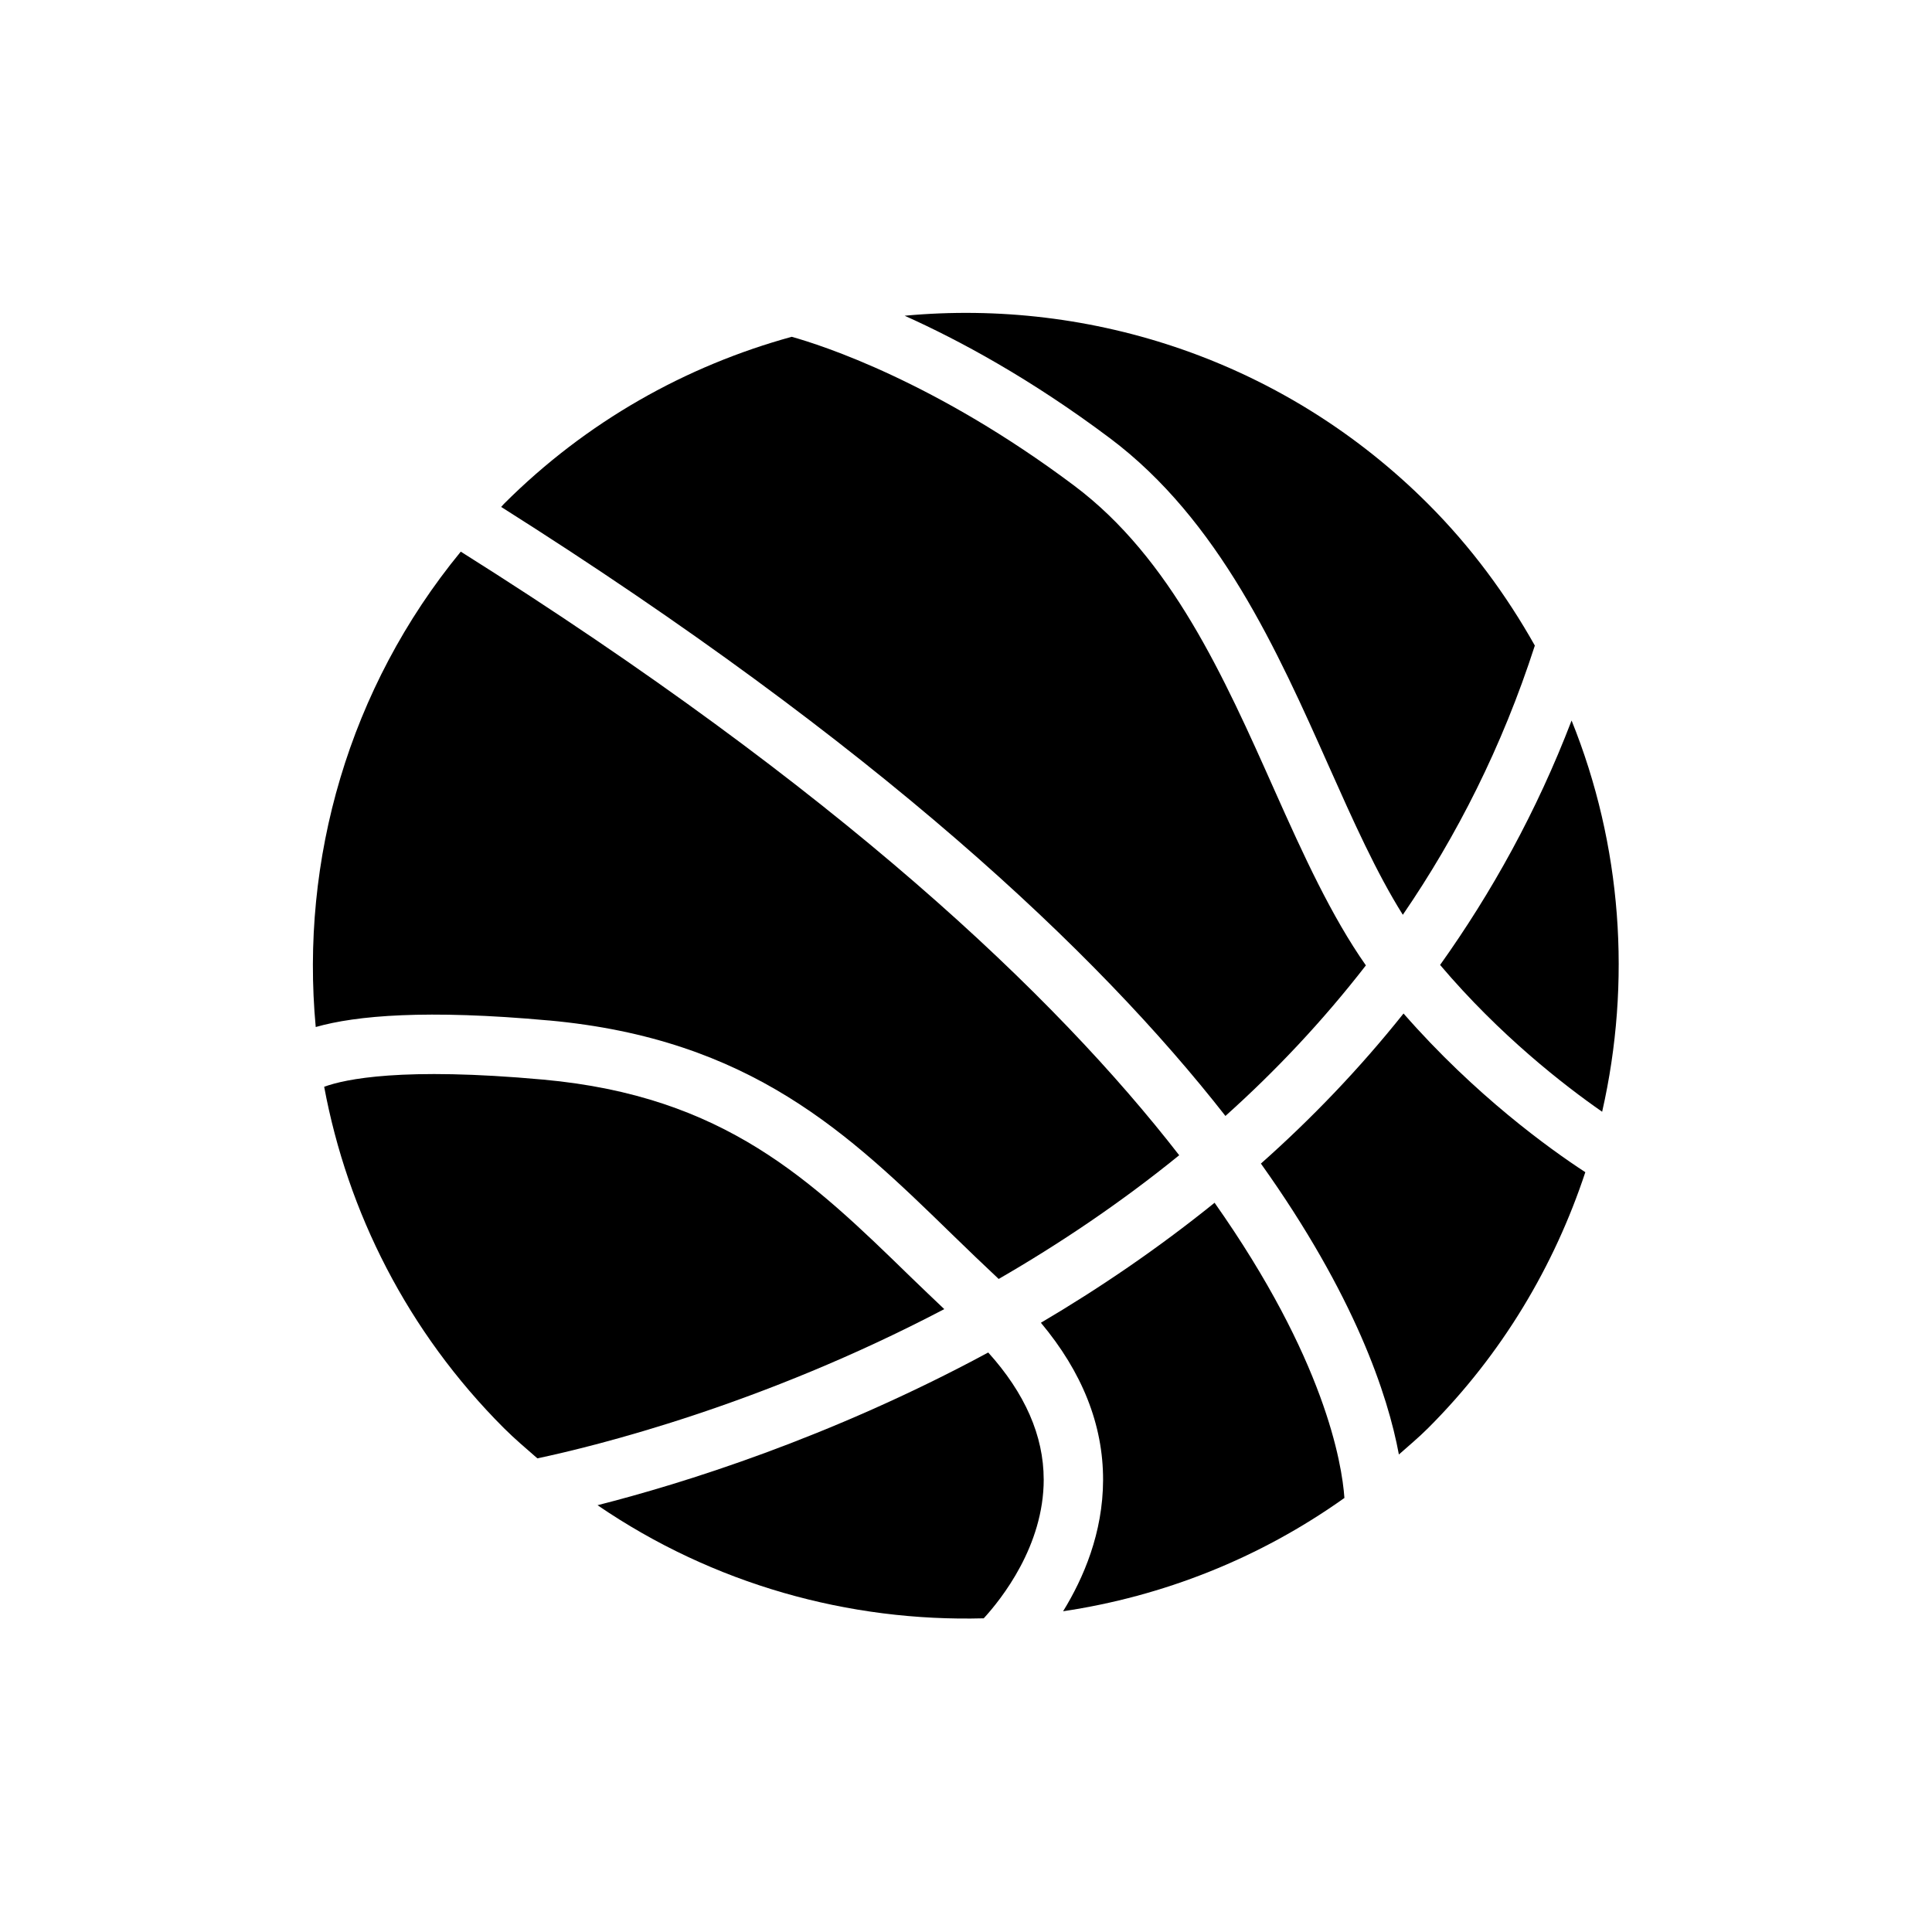
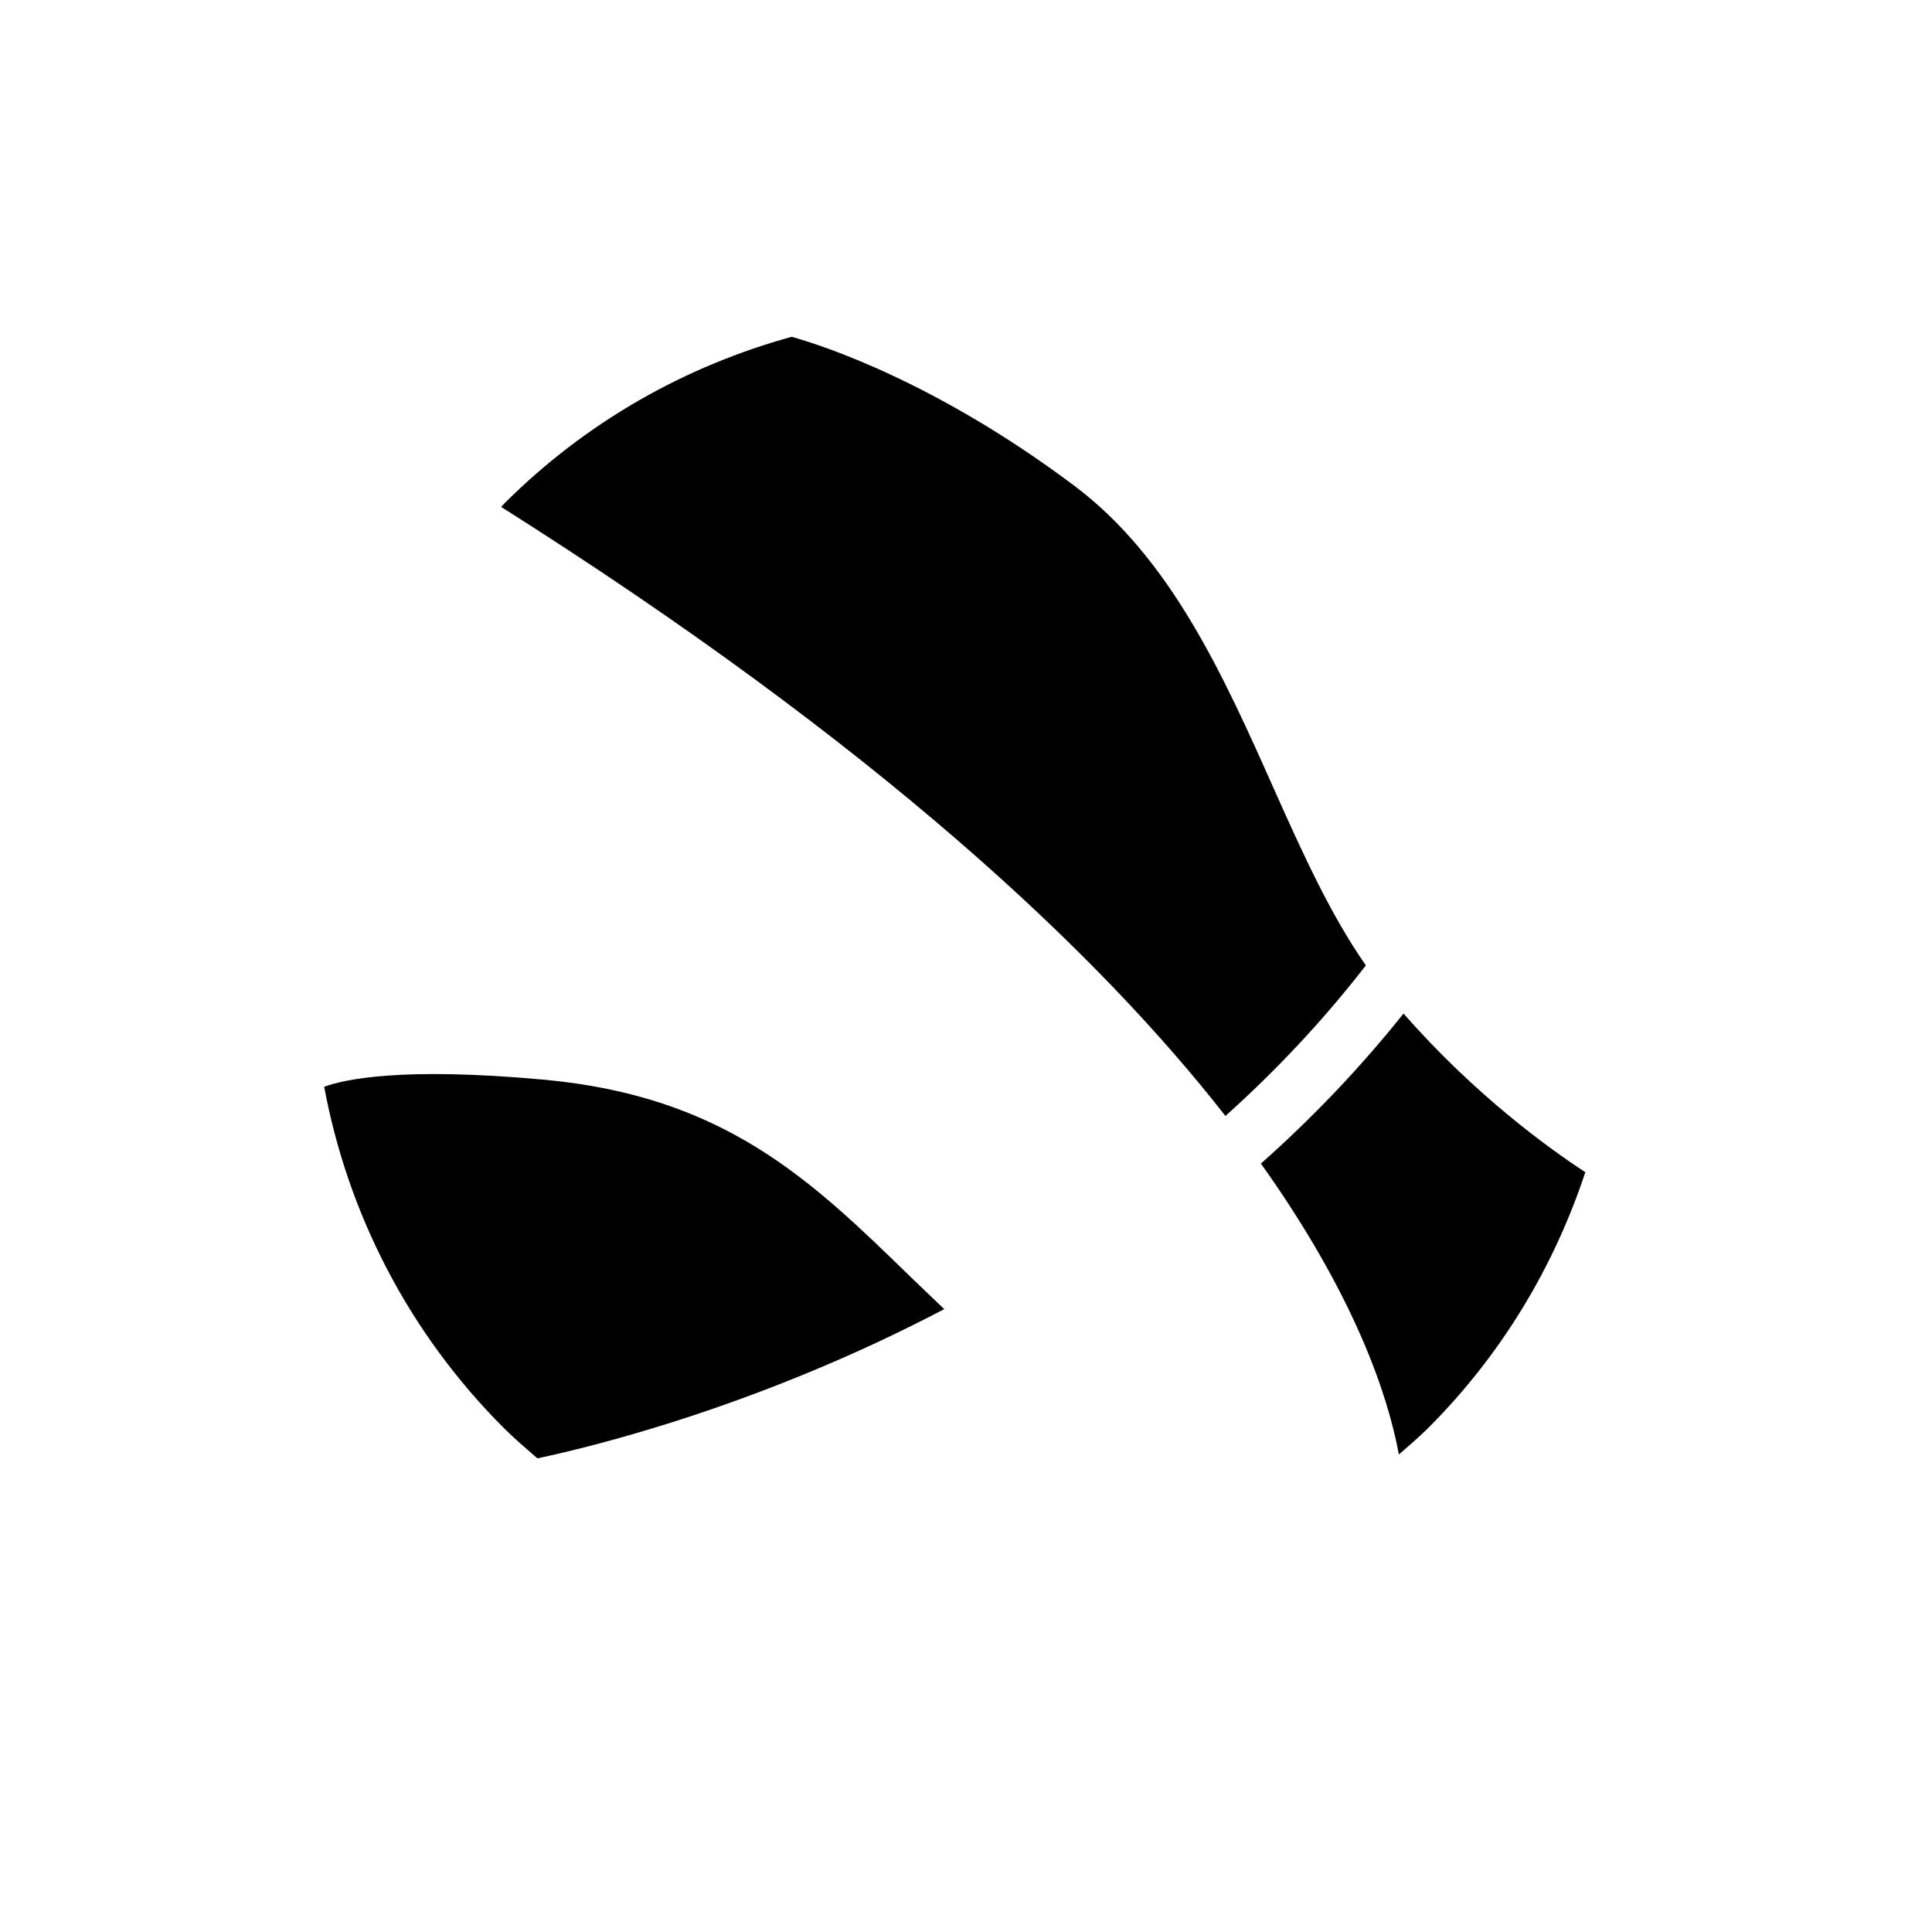
<svg xmlns="http://www.w3.org/2000/svg" fill="#000000" width="800px" height="800px" version="1.1" viewBox="144 144 512 512">
  <g>
-     <path d="m289.38 414.42c53.703 4.891 79.59 30.09 107 56.766 3.977 3.875 8.09 7.816 12.281 11.75 15.98-9.227 32.184-20.078 47.84-32.785-32.816-42.293-90.203-96.906-190.39-159.96-29.734 36.203-42.555 81.727-38.441 125.98 10.723-3.059 29.363-4.684 61.715-1.742z" />
-     <path d="m438.12 260.11c28.977 21.734 44.41 56.367 58.027 86.926 6.445 14.461 12.621 28.258 19.617 39.391 14.262-20.816 26.309-44.48 34.984-71.344-7.555-13.43-16.879-26.129-28.293-37.543-37.891-37.887-89.117-54.496-138.71-49.867 14.496 6.508 33.41 16.711 54.375 32.438z" />
    <path d="m468.75 439.74c13.176-11.805 25.734-25.082 37.223-39.902-9.133-13.016-16.531-29.184-24.203-46.391-13.465-30.215-27.391-61.457-53.098-80.742-36.785-27.59-66.984-37.25-74.863-39.449-27.945 7.688-54.352 22.367-76.273 44.285-0.258 0.258-0.469 0.543-0.723 0.801 99.602 62.957 157.95 117.93 191.94 161.4z" />
-     <path d="m525.64 399.72c15.848 18.695 32.859 31.898 42.945 38.906 7.816-34.383 5.231-70.668-8.098-103.68-9.258 24.164-21.199 45.625-34.848 64.777z" />
-     <path d="m425.73 571c26.379-3.934 51.945-13.934 74.555-30.027-0.656-9.281-5.227-36.82-34.41-78.23-15.09 12.188-30.637 22.727-46.027 31.801 10.922 13.043 16.523 27.016 16.48 41.703-0.039 13.984-5.176 25.961-10.598 34.754z" />
    <path d="m286.41 530.48c15.332-3.25 59.191-14.031 107.83-39.551-2.957-2.824-5.973-5.664-8.836-8.453-26.453-25.754-49.301-47.984-97.441-52.367-37.355-3.402-52.559-0.121-58.055 1.898 6.188 33.16 22.031 64.859 47.633 90.461 2.852 2.844 5.879 5.402 8.871 8.012z" />
-     <path d="m420.59 536.07c-0.004-11.582-4.977-22.863-14.699-33.645-42.141 22.734-81.34 34.832-103.54 40.469 30.684 20.98 66.605 30.938 102.35 29.977 4.684-5.117 15.898-19.18 15.895-36.801z" />
    <path d="m515.95 412.59c-11.746 14.734-24.484 27.957-37.797 39.77 24.922 34.961 33.648 61.375 36.566 77.098 2.598-2.305 5.254-4.508 7.742-6.996 19.688-19.691 33.461-43.027 41.664-67.82-9.43-6.148-29.191-20.344-48.176-42.051z" />
  </g>
</svg>